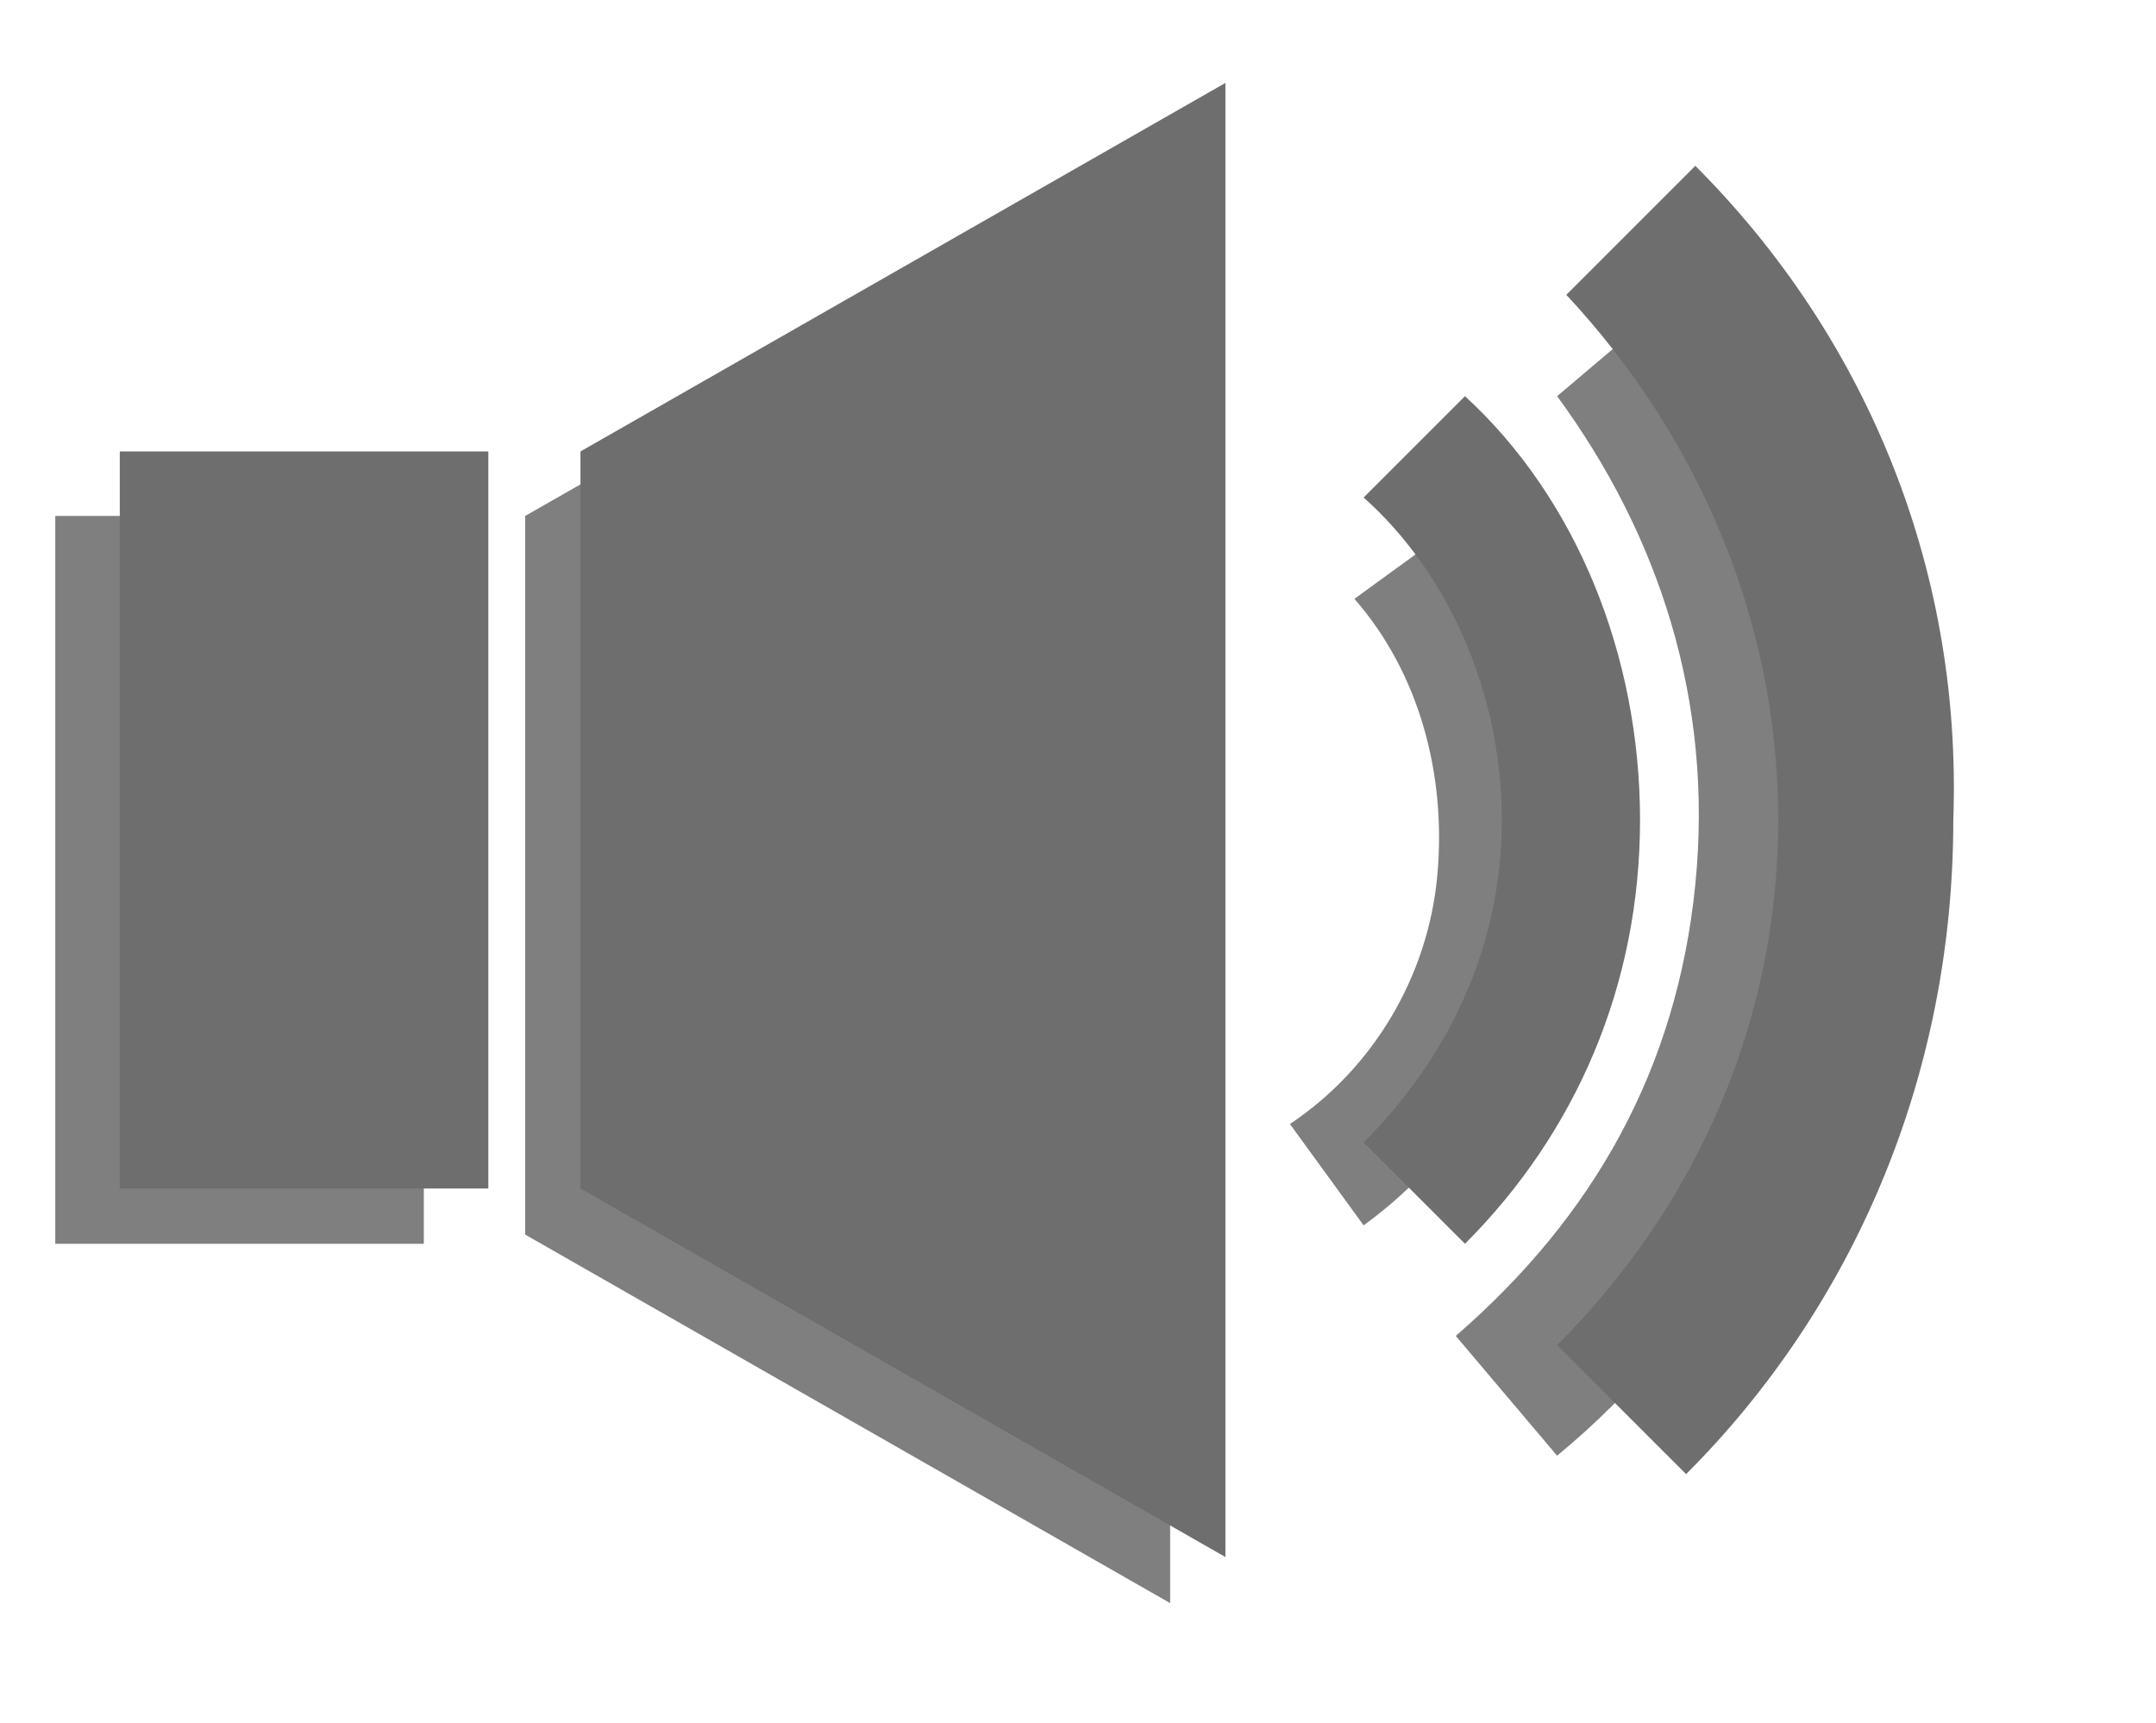
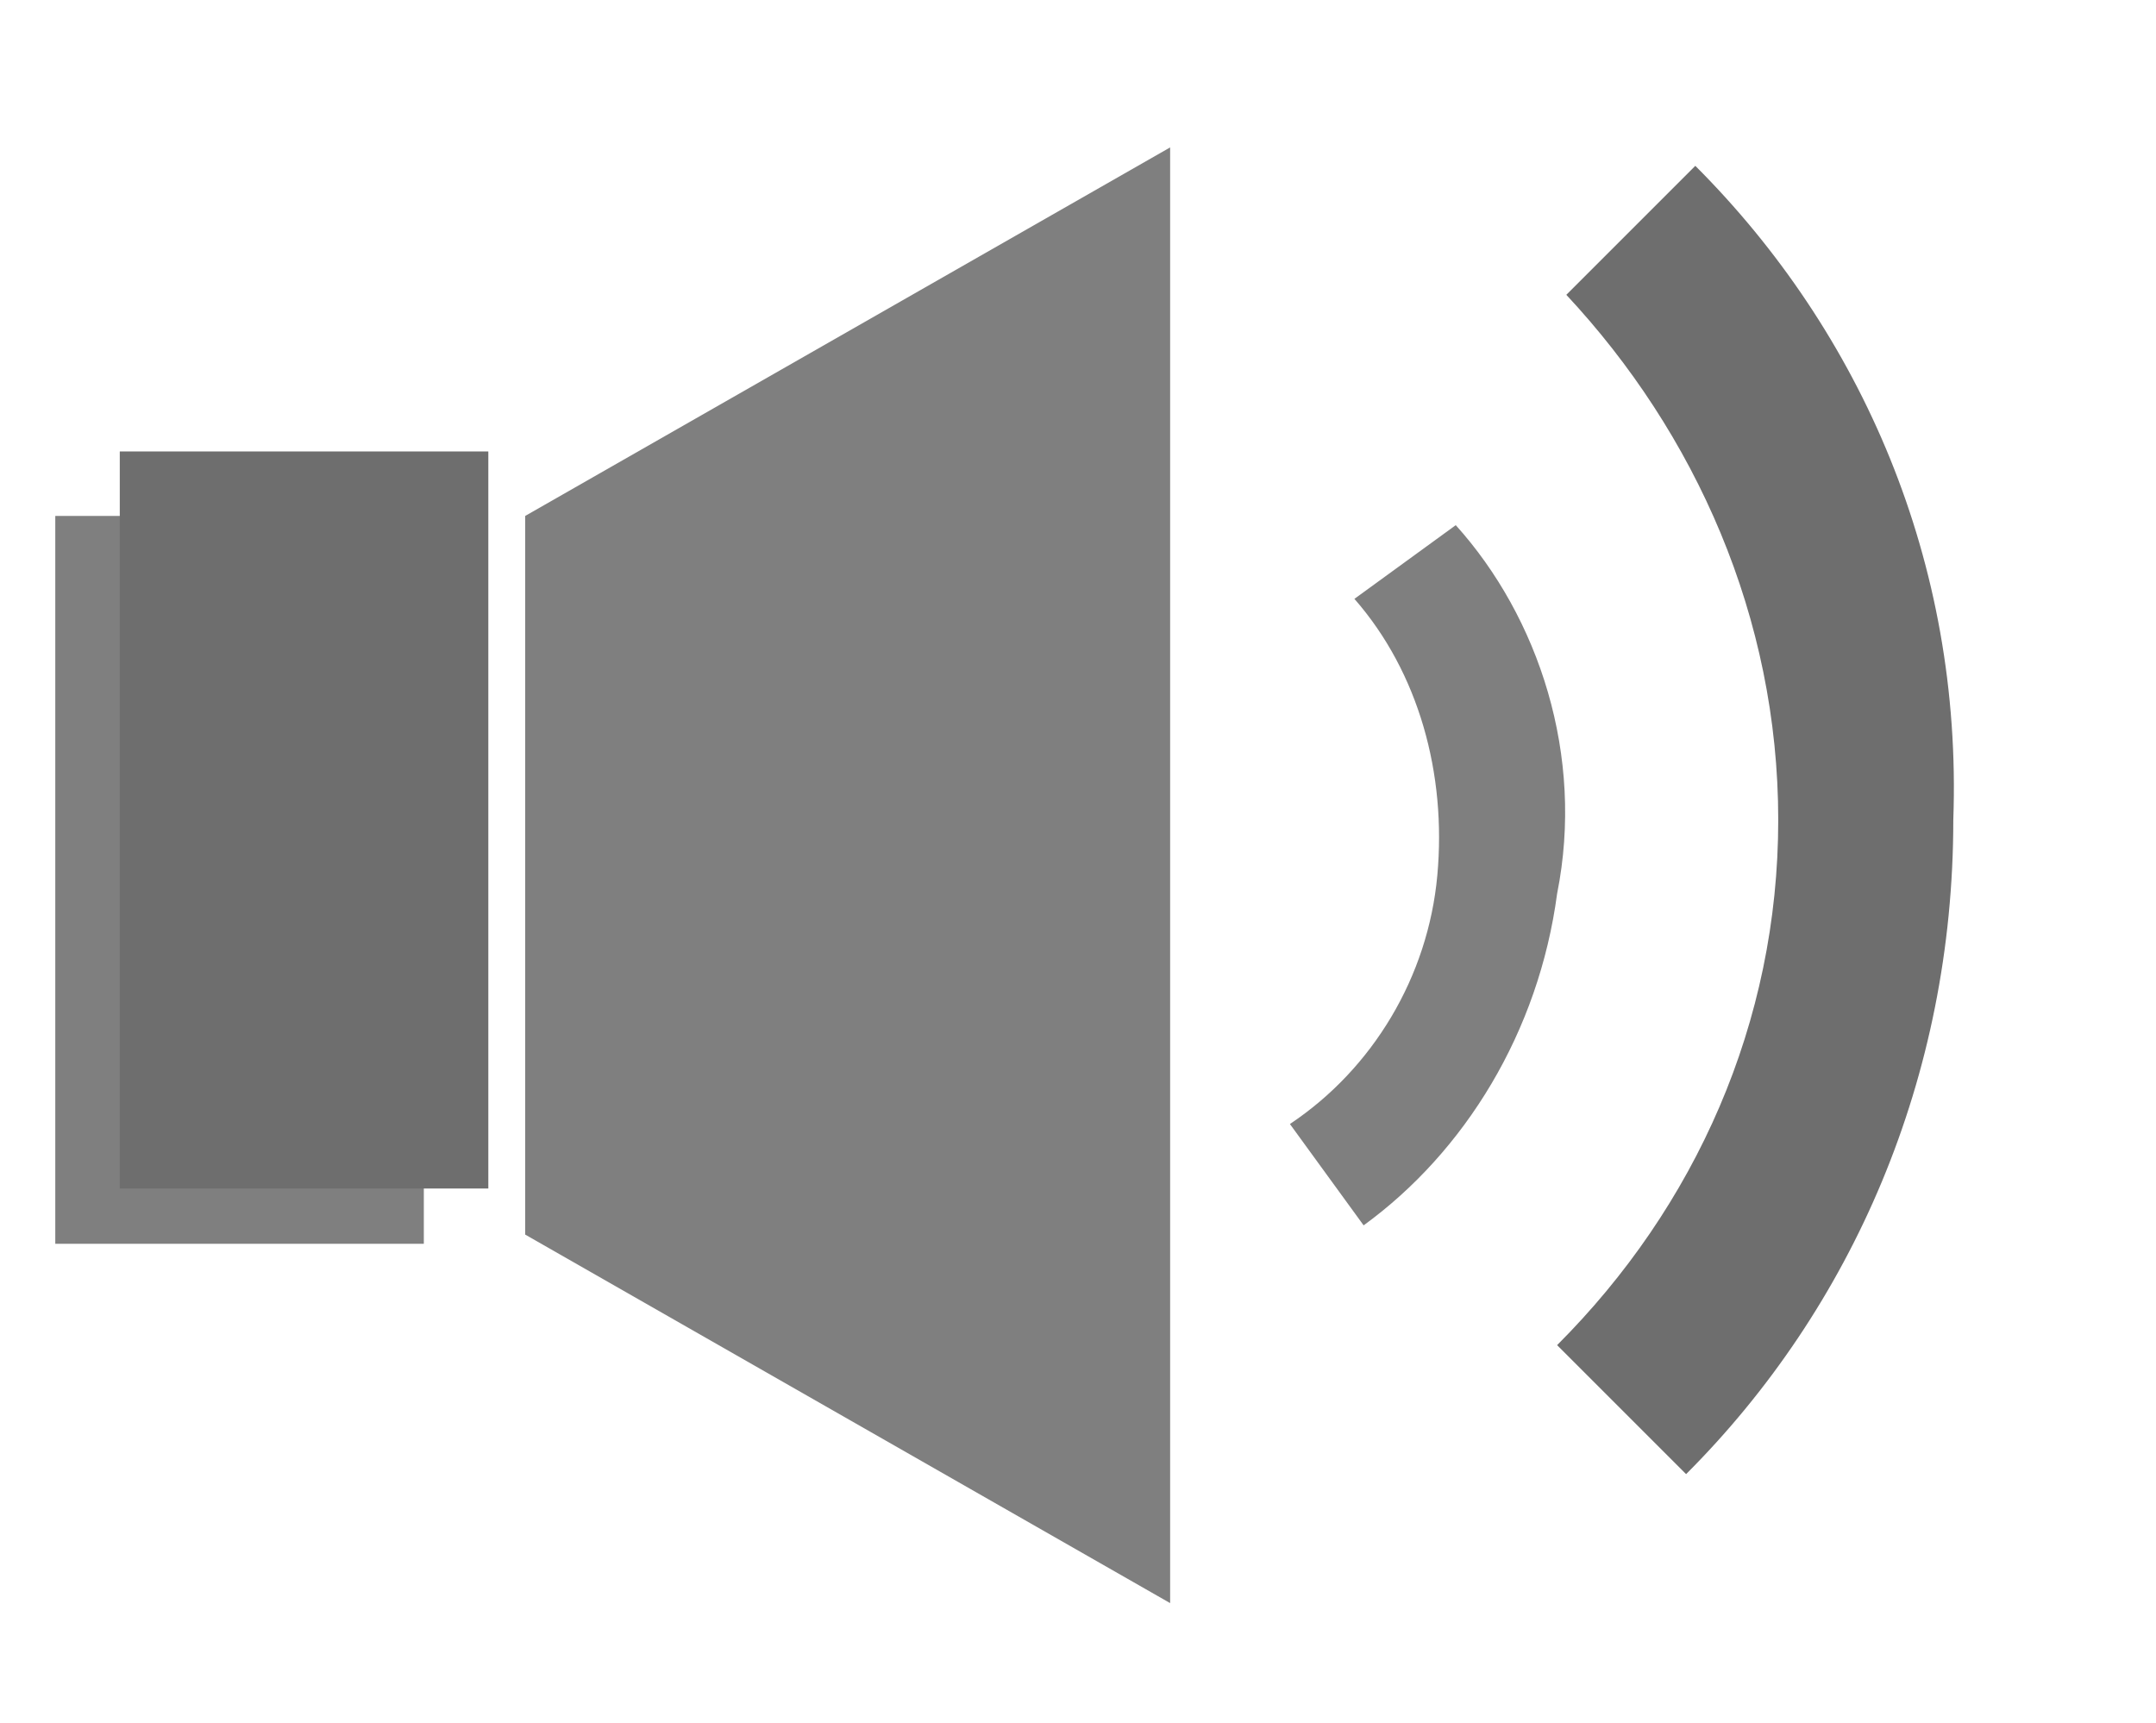
<svg xmlns="http://www.w3.org/2000/svg" version="1.1" id="Ebene_1" x="0px" y="0px" width="23.4px" height="18.7px" viewBox="0 0 23.4 18.7" style="enable-background:new 0 0 23.4 18.7;" xml:space="preserve">
  <style type="text/css">
	.st0{opacity:0.5;enable-background:new    ; fill:#000000;}
</style>
  <g>
    <polygon class="st0" points="5.7,13.4 12.7,17.4 12.7,1.6 5.7,5.6  " fill="#000000" />
-     <path class="st0" d="M18.2,3.2l-1.3,1.1c1.1,1.5,1.7,3.3,1.5,5.3s-1.1,3.6-2.6,4.9l1.1,1.3c1.7-1.4,2.9-3.5,3.2-6   C20.4,7.2,19.7,5,18.2,3.2z" fill="#000000" />
    <path class="st0" d="M15.8,5.7l-1.1,0.8c0.7,0.8,1,1.9,0.9,3c-0.1,1.1-0.7,2.1-1.6,2.7l0.8,1.1c1.1-0.8,1.9-2.1,2.1-3.6   C17.2,8.2,16.7,6.7,15.8,5.7z" fill="#000000" />
    <rect x="0.6" y="5.6" class="st0" width="4" height="7.9" fill="#000000" />
  </g>
  <g>
    <g>
      <rect x="1.3" y="4.9" class="st1" width="4" height="8" fill="#6e6e6e" />
-       <polygon class="st1" points="6.3,12.9 13.3,16.9 13.3,0.9 6.3,4.9   " fill="#6e6e6e" />
      <path class="st1" d="M18.4,1.8L17,3.2c1.4,1.5,2.3,3.5,2.3,5.7s-0.9,4.2-2.4,5.7l1.4,1.4c1.8-1.8,2.9-4.3,2.9-7.1    C21.3,6.1,20.2,3.6,18.4,1.8z" fill="#6e6e6e" />
-       <path class="st1" d="M15.9,4.3l-1.1,1.1c0.9,0.8,1.5,2.1,1.5,3.5s-0.6,2.6-1.5,3.5l1.1,1.1c1.2-1.2,1.9-2.8,1.9-4.6    S17.1,5.4,15.9,4.3z" fill="#6e6e6e" />
    </g>
  </g>
</svg>